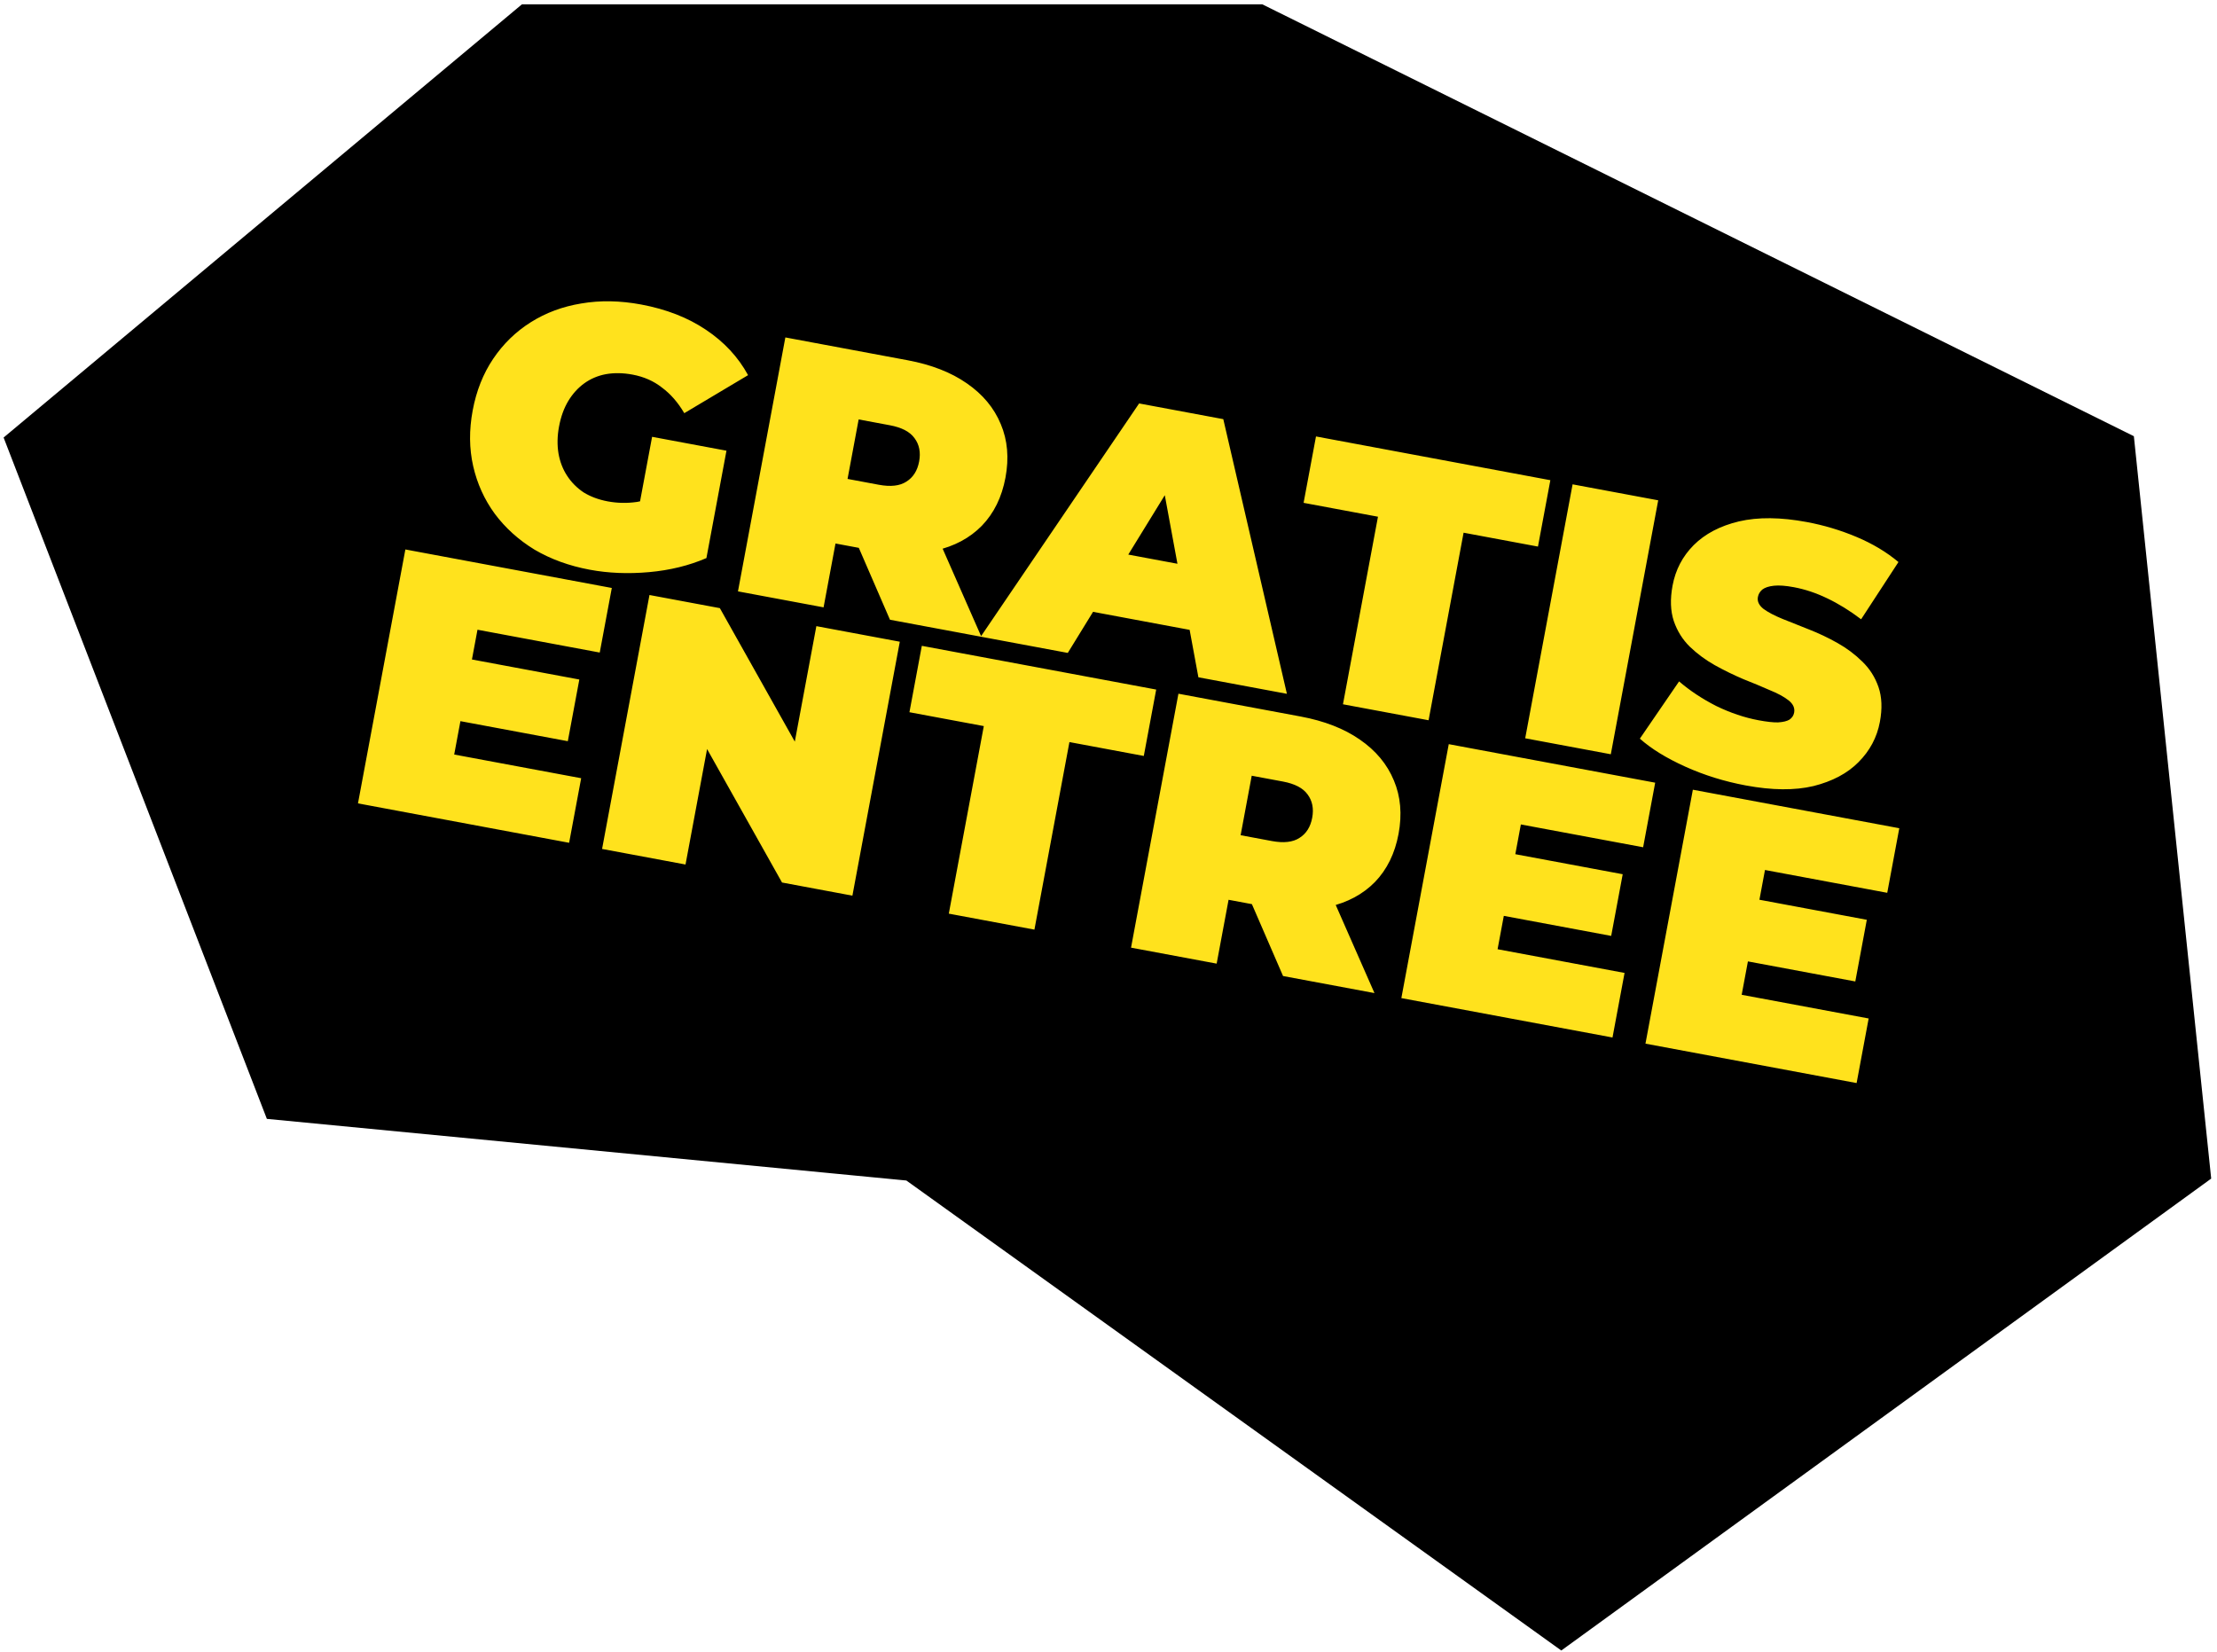
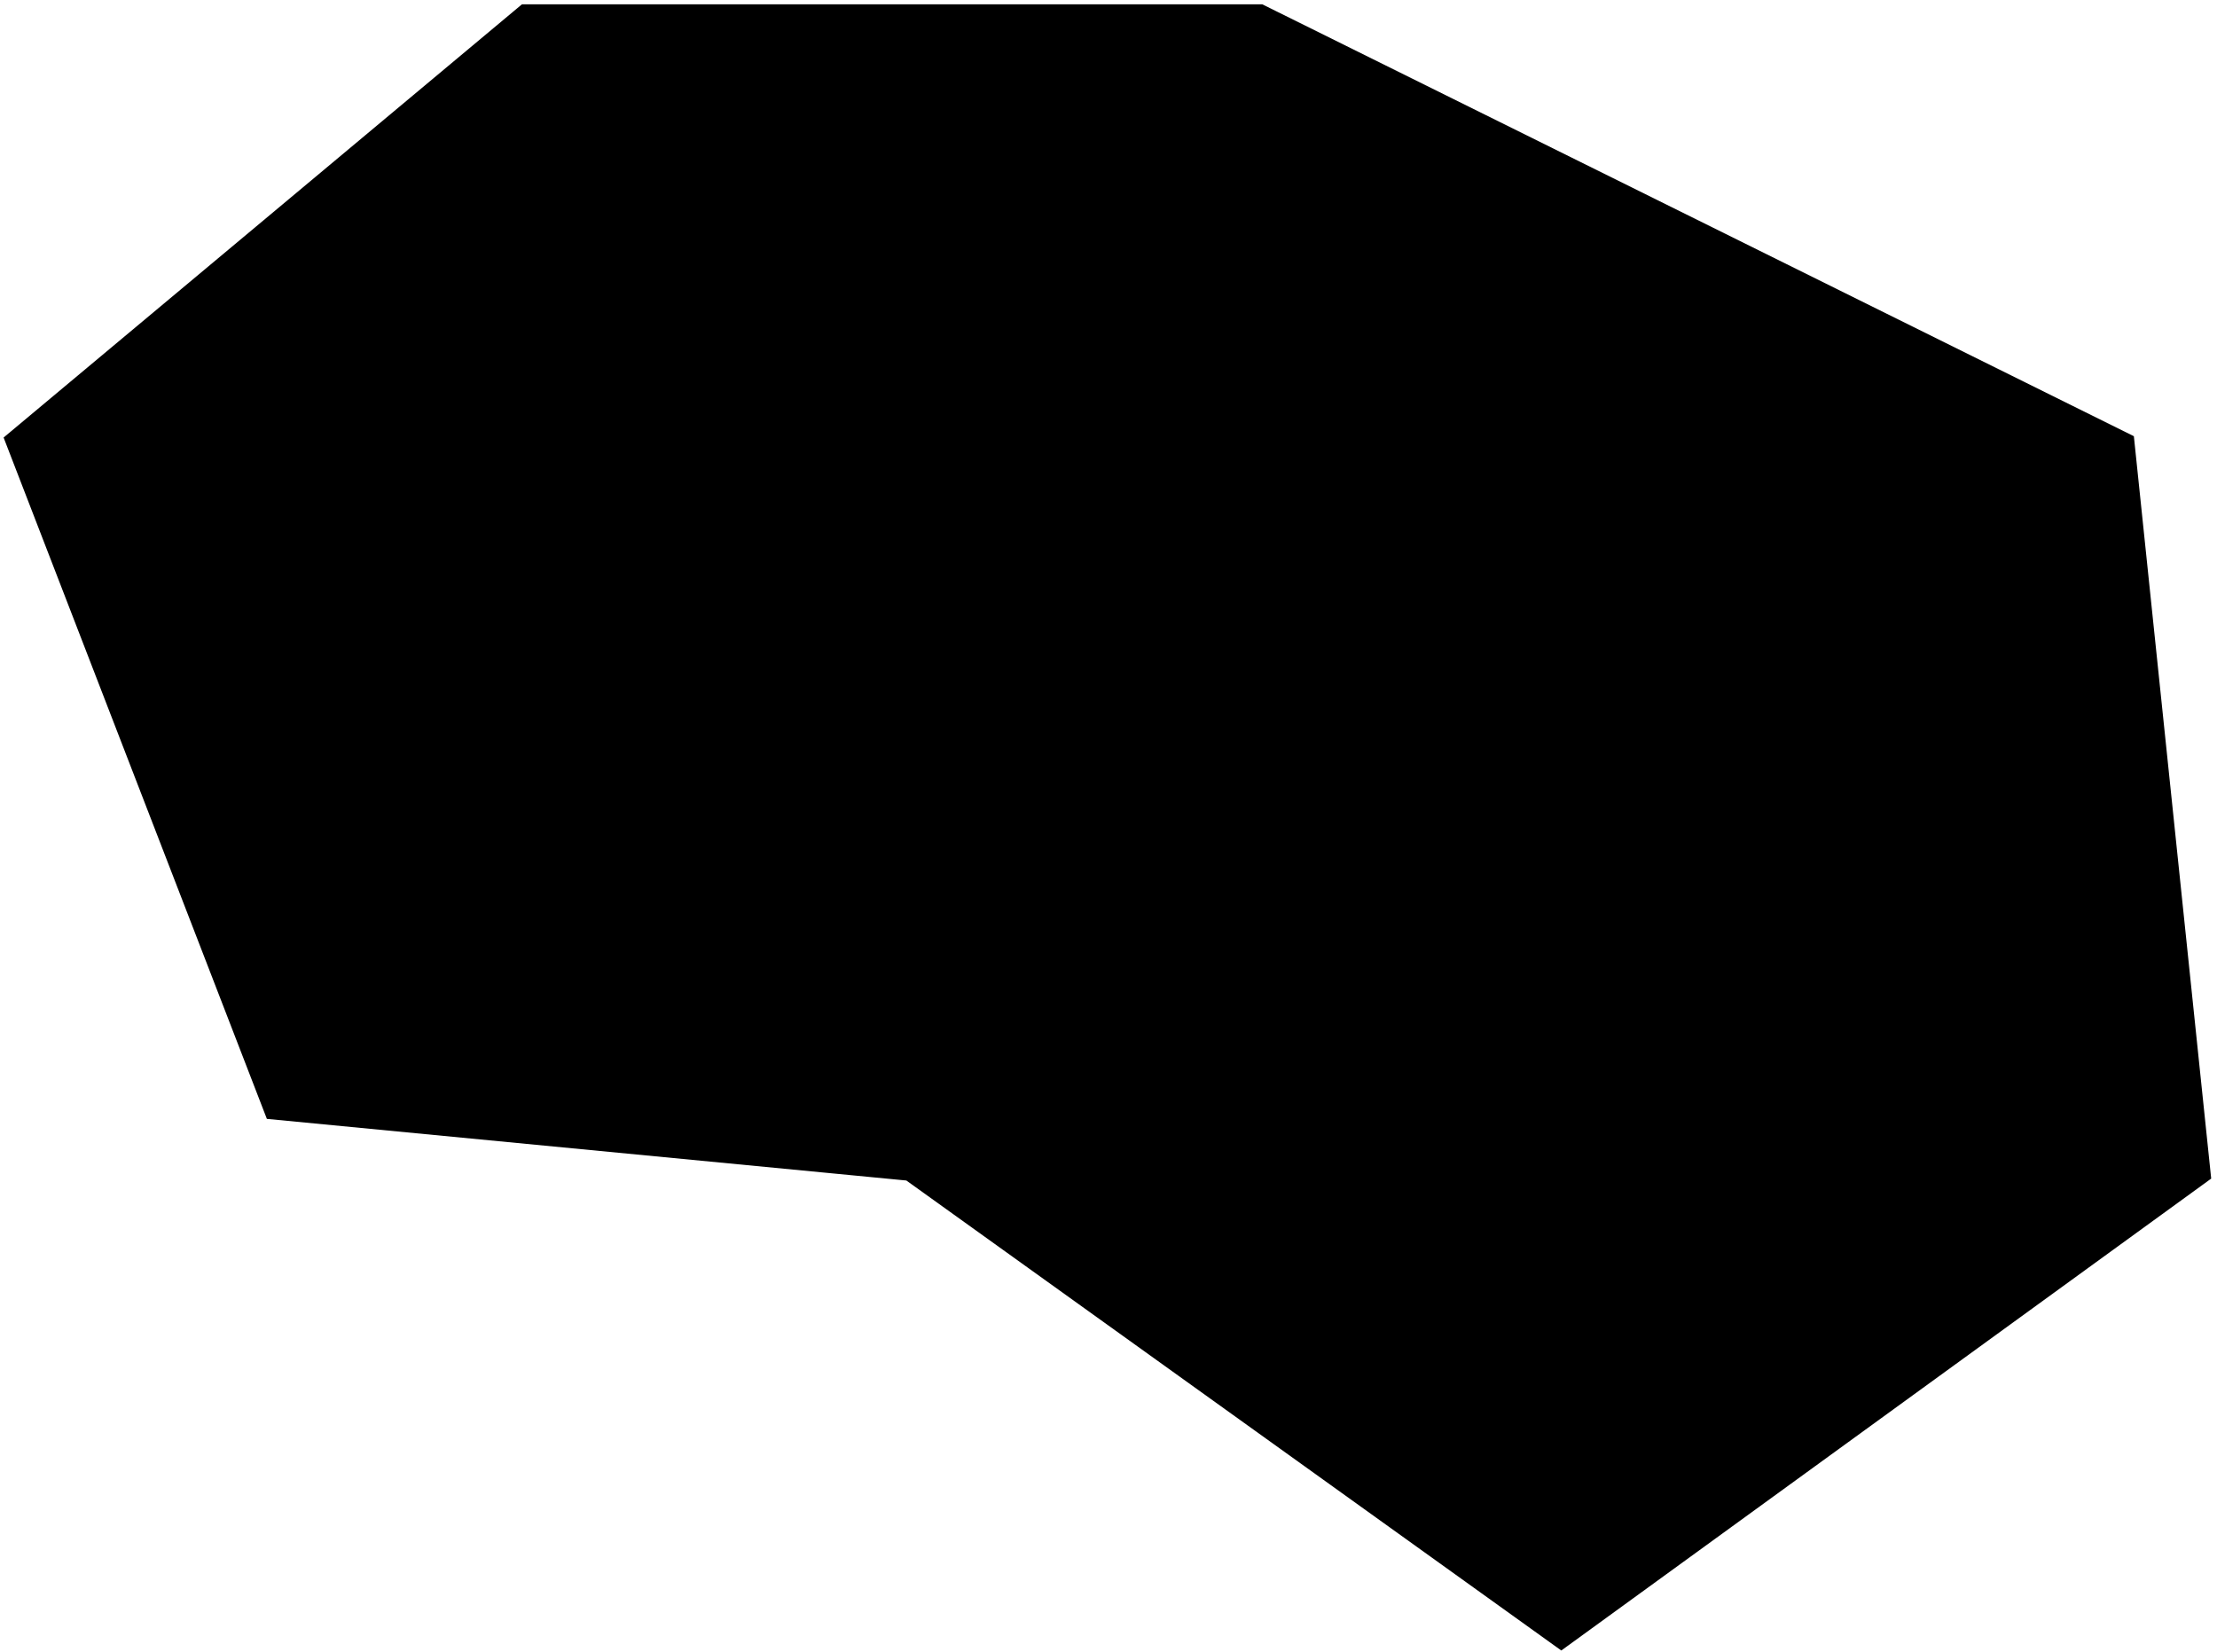
<svg xmlns="http://www.w3.org/2000/svg" width="271" height="202" viewBox="0 0 271 202" fill="none">
  <path d="M63.969 1L1 53.631L32.955 136.337L110.962 143.856L190.848 201.186L269.795 143.856L260.397 53.631L154.194 1H63.969Z" fill="black" stroke="black" stroke-width="0.94" />
-   <path d="M72.089 69.645C69.576 69.176 67.327 68.359 65.342 67.193C63.392 66.003 61.768 64.537 60.472 62.796C59.205 61.06 58.327 59.122 57.84 56.981C57.352 54.841 57.332 52.573 57.779 50.178C58.225 47.783 59.062 45.676 60.289 43.855C61.517 42.034 63.049 40.545 64.886 39.389C66.723 38.233 68.778 37.469 71.05 37.098C73.357 36.702 75.797 36.745 78.369 37.224C81.444 37.798 84.082 38.826 86.283 40.308C88.515 41.795 90.234 43.646 91.443 45.86L83.645 50.508C82.879 49.203 81.972 48.161 80.924 47.385C79.911 46.584 78.71 46.053 77.32 45.794C76.167 45.579 75.085 45.56 74.072 45.739C73.09 45.922 72.21 46.294 71.432 46.852C70.655 47.411 70.001 48.13 69.469 49.01C68.938 49.89 68.559 50.936 68.333 52.148C68.118 53.301 68.097 54.398 68.269 55.44C68.448 56.452 68.798 57.359 69.322 58.16C69.845 58.962 70.515 59.638 71.33 60.187C72.18 60.713 73.167 61.081 74.291 61.291C75.473 61.511 76.662 61.534 77.857 61.36C79.058 61.155 80.385 60.684 81.838 59.946L86.351 68.222C84.222 69.141 81.882 69.713 79.331 69.941C76.779 70.168 74.365 70.07 72.089 69.645ZM77.509 65.195L79.71 53.399L88.801 55.096L86.351 68.222L77.509 65.195ZM90.207 72.292L96 41.249L110.945 44.038C113.842 44.579 116.252 45.518 118.174 46.856C120.127 48.199 121.514 49.865 122.336 51.855C123.163 53.814 123.353 55.991 122.906 58.386C122.459 60.781 121.497 62.742 120.018 64.272C118.545 65.771 116.659 66.781 114.359 67.3C112.089 67.825 109.505 67.817 106.608 67.276L97.472 65.571L102.932 62.138L100.672 74.245L90.207 72.292ZM108.788 75.76L103.271 63.028L114.357 65.097L119.963 77.845L108.788 75.76ZM102.717 63.291L98.946 57.677L107.416 59.258C108.865 59.528 109.99 59.402 110.791 58.878C111.622 58.36 112.142 57.54 112.352 56.416C112.562 55.293 112.372 54.34 111.784 53.557C111.225 52.779 110.222 52.255 108.773 51.985L100.303 50.404L105.845 46.528L102.717 63.291ZM119.88 77.83L139.243 49.319L149.532 51.239L157.308 84.815L146.488 82.795L141.332 54.849L145.412 55.61L130.523 79.816L119.88 77.83ZM128.96 73.926L133.028 66.883L147.308 69.548L148.562 77.584L128.96 73.926ZM164.16 86.094L168.439 63.166L159.348 61.47L160.863 53.354L189.511 58.701L187.996 66.816L178.905 65.119L174.626 88.047L164.16 86.094ZM186.436 90.251L192.229 59.208L202.695 61.161L196.901 92.204L186.436 90.251ZM213.382 96.014C210.78 95.528 208.322 94.763 206.008 93.72C203.694 92.676 201.842 91.535 200.452 90.296L205.246 83.298C206.564 84.431 208.075 85.432 209.779 86.301C211.518 87.145 213.245 87.728 214.96 88.048C215.965 88.235 216.76 88.323 217.344 88.309C217.962 88.272 218.427 88.159 218.737 87.973C219.053 87.756 219.244 87.471 219.31 87.116C219.415 86.554 219.187 86.053 218.627 85.612C218.067 85.171 217.289 84.75 216.293 84.35C215.332 83.926 214.267 83.482 213.099 83.02C211.937 82.527 210.773 81.958 209.609 81.313C208.474 80.673 207.452 79.916 206.545 79.043C205.666 78.175 205.019 77.137 204.602 75.927C204.191 74.688 204.14 73.24 204.449 71.585C204.807 69.663 205.665 68.018 207.022 66.65C208.414 65.257 210.262 64.287 212.567 63.738C214.902 63.194 217.666 63.221 220.859 63.817C222.958 64.208 224.986 64.816 226.943 65.641C228.901 66.465 230.607 67.487 232.062 68.707L227.498 75.703C226.104 74.647 224.718 73.792 223.342 73.137C221.994 72.488 220.64 72.036 219.281 71.783C218.275 71.595 217.461 71.535 216.836 71.602C216.212 71.669 215.739 71.825 215.418 72.071C215.126 72.323 214.947 72.626 214.881 72.981C214.782 73.513 215.012 73.999 215.572 74.441C216.138 74.852 216.904 75.255 217.87 75.65C218.867 76.05 219.949 76.481 221.117 76.944C222.314 77.412 223.48 77.966 224.615 78.606C225.75 79.246 226.757 80 227.635 80.868C228.543 81.741 229.205 82.782 229.622 83.992C230.039 85.202 230.095 86.62 229.792 88.246C229.439 90.138 228.566 91.78 227.174 93.173C225.818 94.541 223.984 95.514 221.673 96.093C219.368 96.641 216.604 96.615 213.382 96.014ZM56.978 80.486L70.815 83.068L69.408 90.607L55.572 88.025L56.978 80.486ZM55.52 92.237L71.041 95.133L69.568 103.027L43.758 98.21L49.551 67.168L74.785 71.877L73.311 79.771L58.367 76.981L55.52 92.237ZM73.597 103.779L79.39 72.736L87.993 74.342L100.255 96.18L96.264 95.435L99.79 76.543L109.989 78.447L104.196 109.49L95.593 107.884L83.331 86.046L87.322 86.791L83.796 105.683L73.597 103.779ZM115.979 111.689L120.258 88.761L111.167 87.065L112.682 78.949L141.33 84.296L139.815 92.411L130.724 90.715L126.445 113.642L115.979 111.689ZM138.255 115.846L144.048 84.803L158.993 87.592C161.89 88.133 164.3 89.072 166.223 90.41C168.175 91.753 169.562 93.419 170.384 95.409C171.211 97.368 171.402 99.545 170.955 101.94C170.508 104.335 169.545 106.297 168.066 107.826C166.593 109.325 164.707 110.335 162.407 110.854C160.137 111.379 157.554 111.371 154.656 110.83L145.521 109.125L150.98 105.692L148.721 117.799L138.255 115.846ZM156.836 119.314L151.319 106.582L162.406 108.651L168.011 121.399L156.836 119.314ZM150.765 106.845L146.994 101.231L155.464 102.812C156.913 103.082 158.038 102.956 158.839 102.432C159.67 101.914 160.19 101.094 160.4 99.97C160.61 98.847 160.421 97.894 159.832 97.111C159.274 96.333 158.27 95.81 156.821 95.539L148.351 93.959L153.893 90.082L150.765 106.845ZM184.519 104.288L198.355 106.87L196.948 114.409L183.112 111.827L184.519 104.288ZM183.06 116.039L198.581 118.936L197.108 126.829L171.298 122.013L177.092 90.97L202.325 95.679L200.852 103.573L185.907 100.784L183.06 116.039ZM214.358 109.856L228.194 112.439L226.787 119.978L212.951 117.395L214.358 109.856ZM212.899 121.608L228.42 124.504L226.947 132.398L201.137 127.581L206.93 96.539L232.164 101.248L230.691 109.141L215.746 106.352L212.899 121.608Z" fill="#FFE21D" />
</svg>